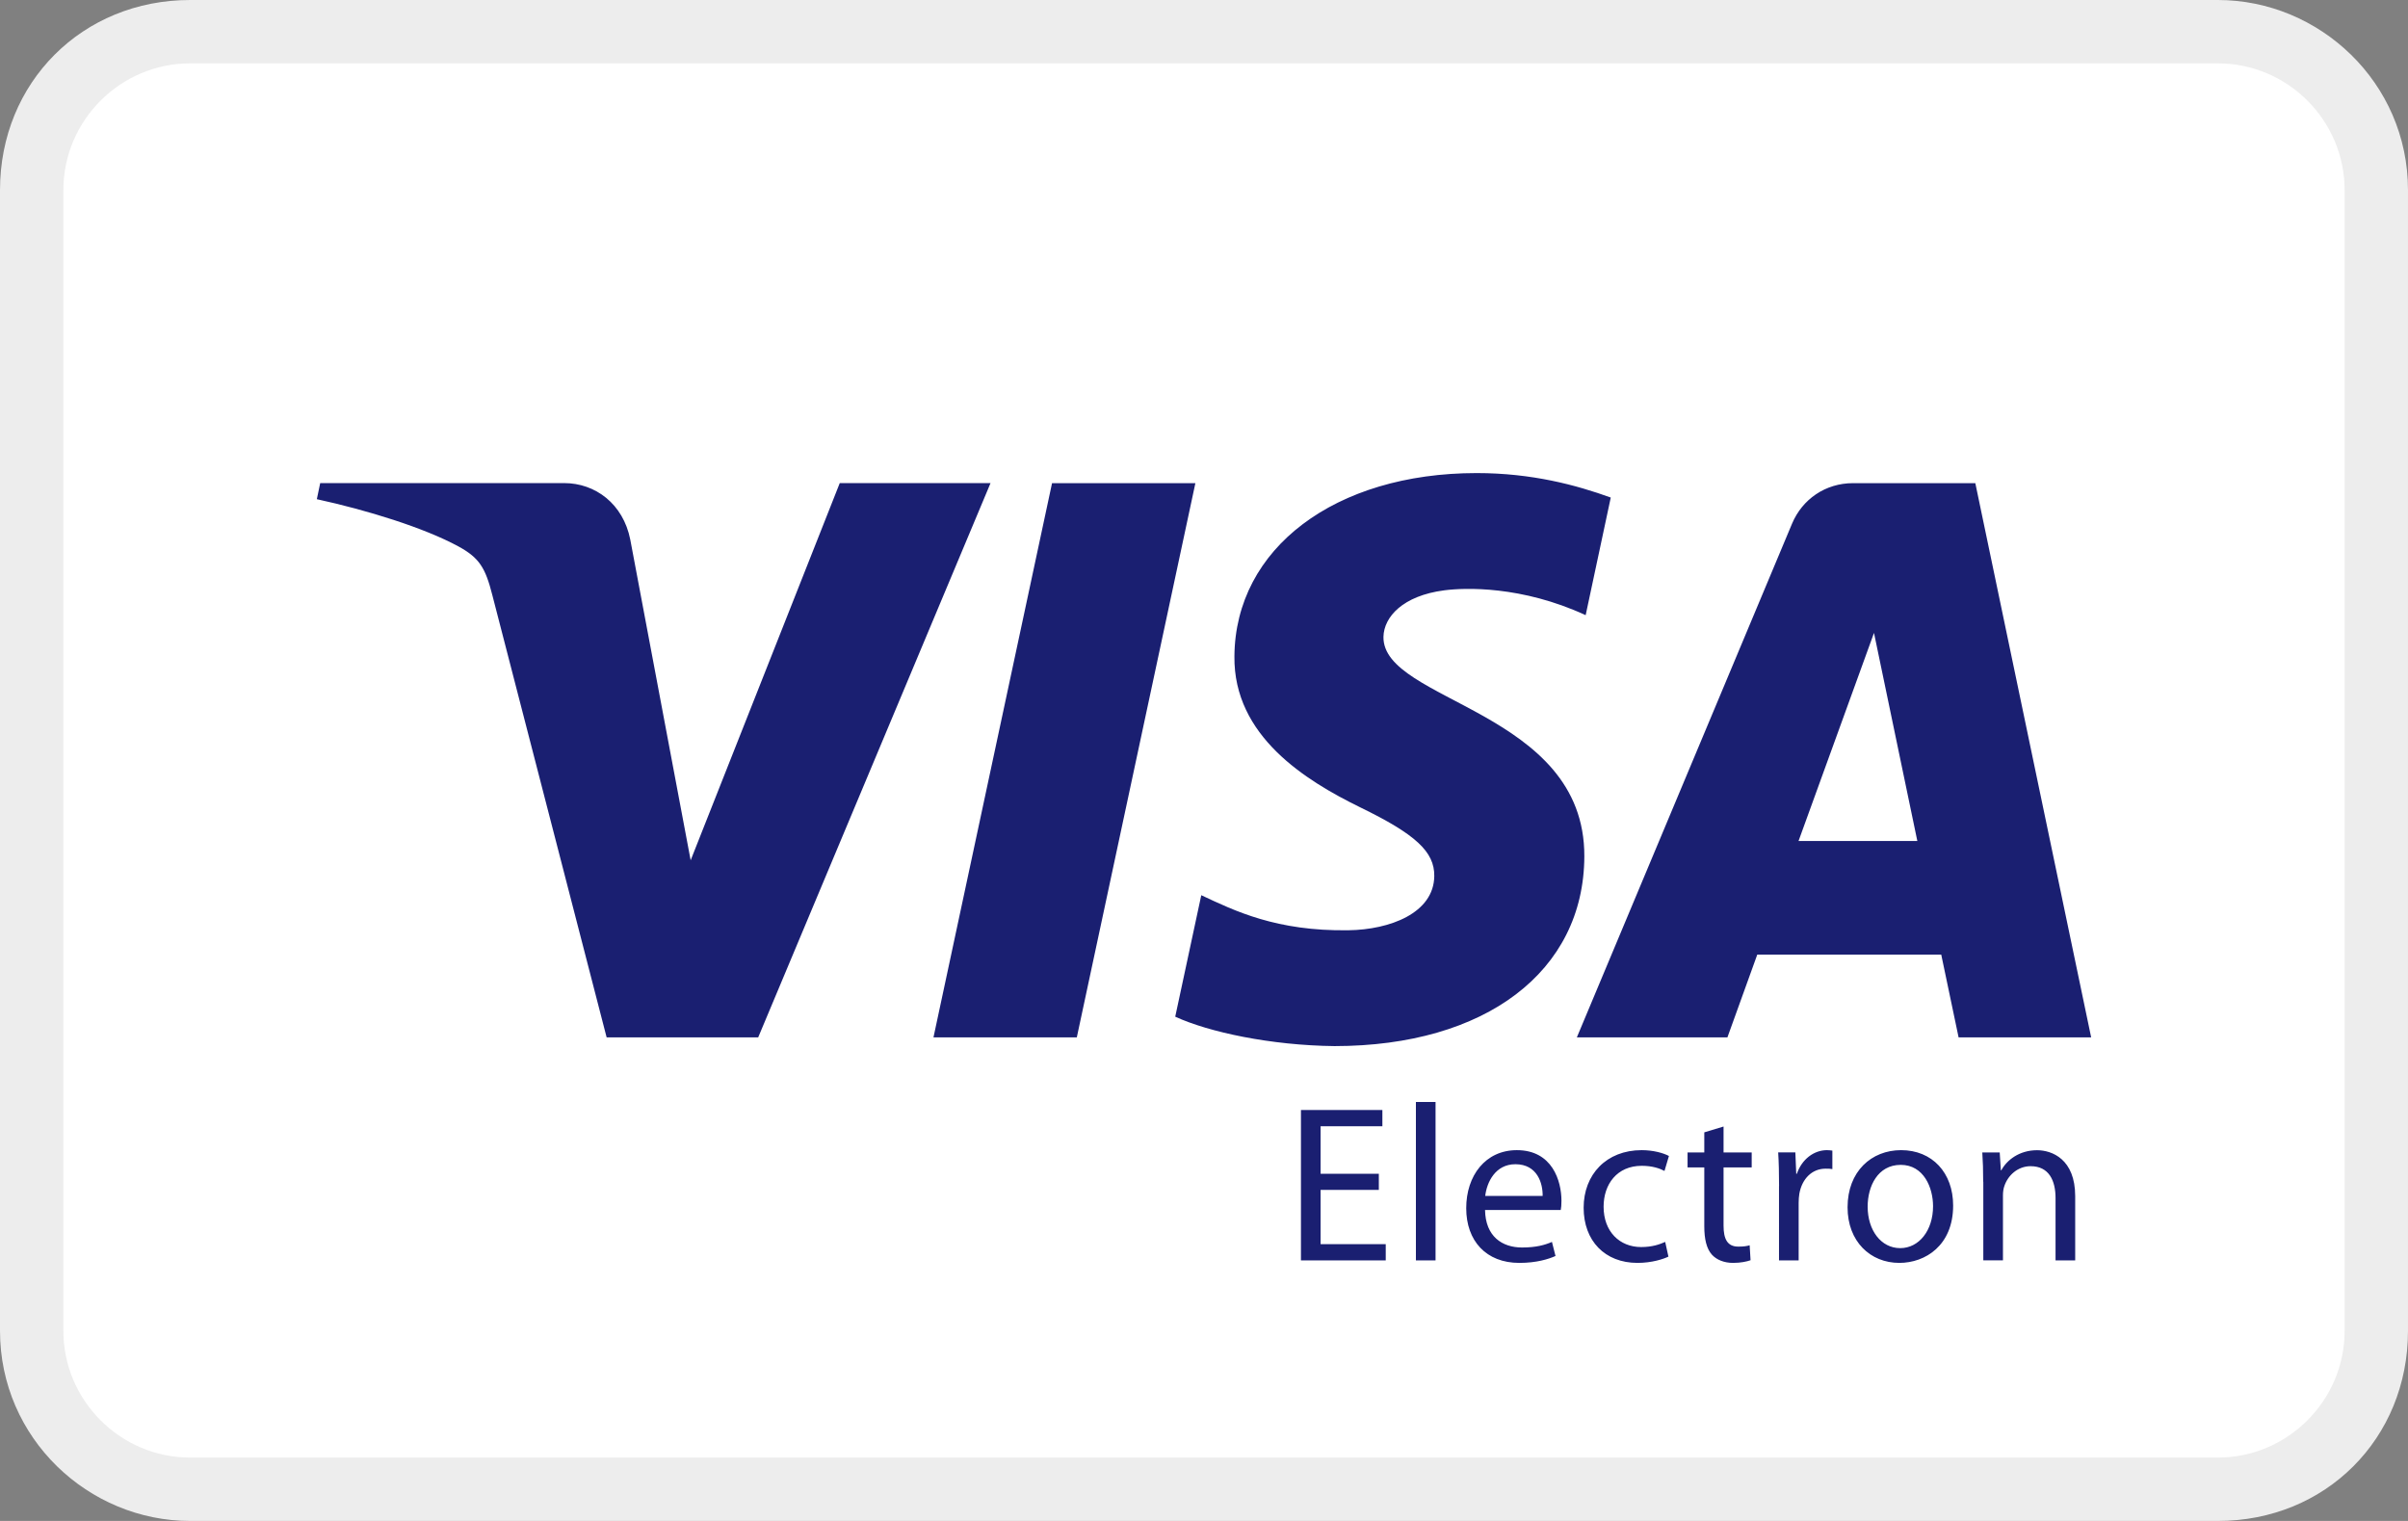
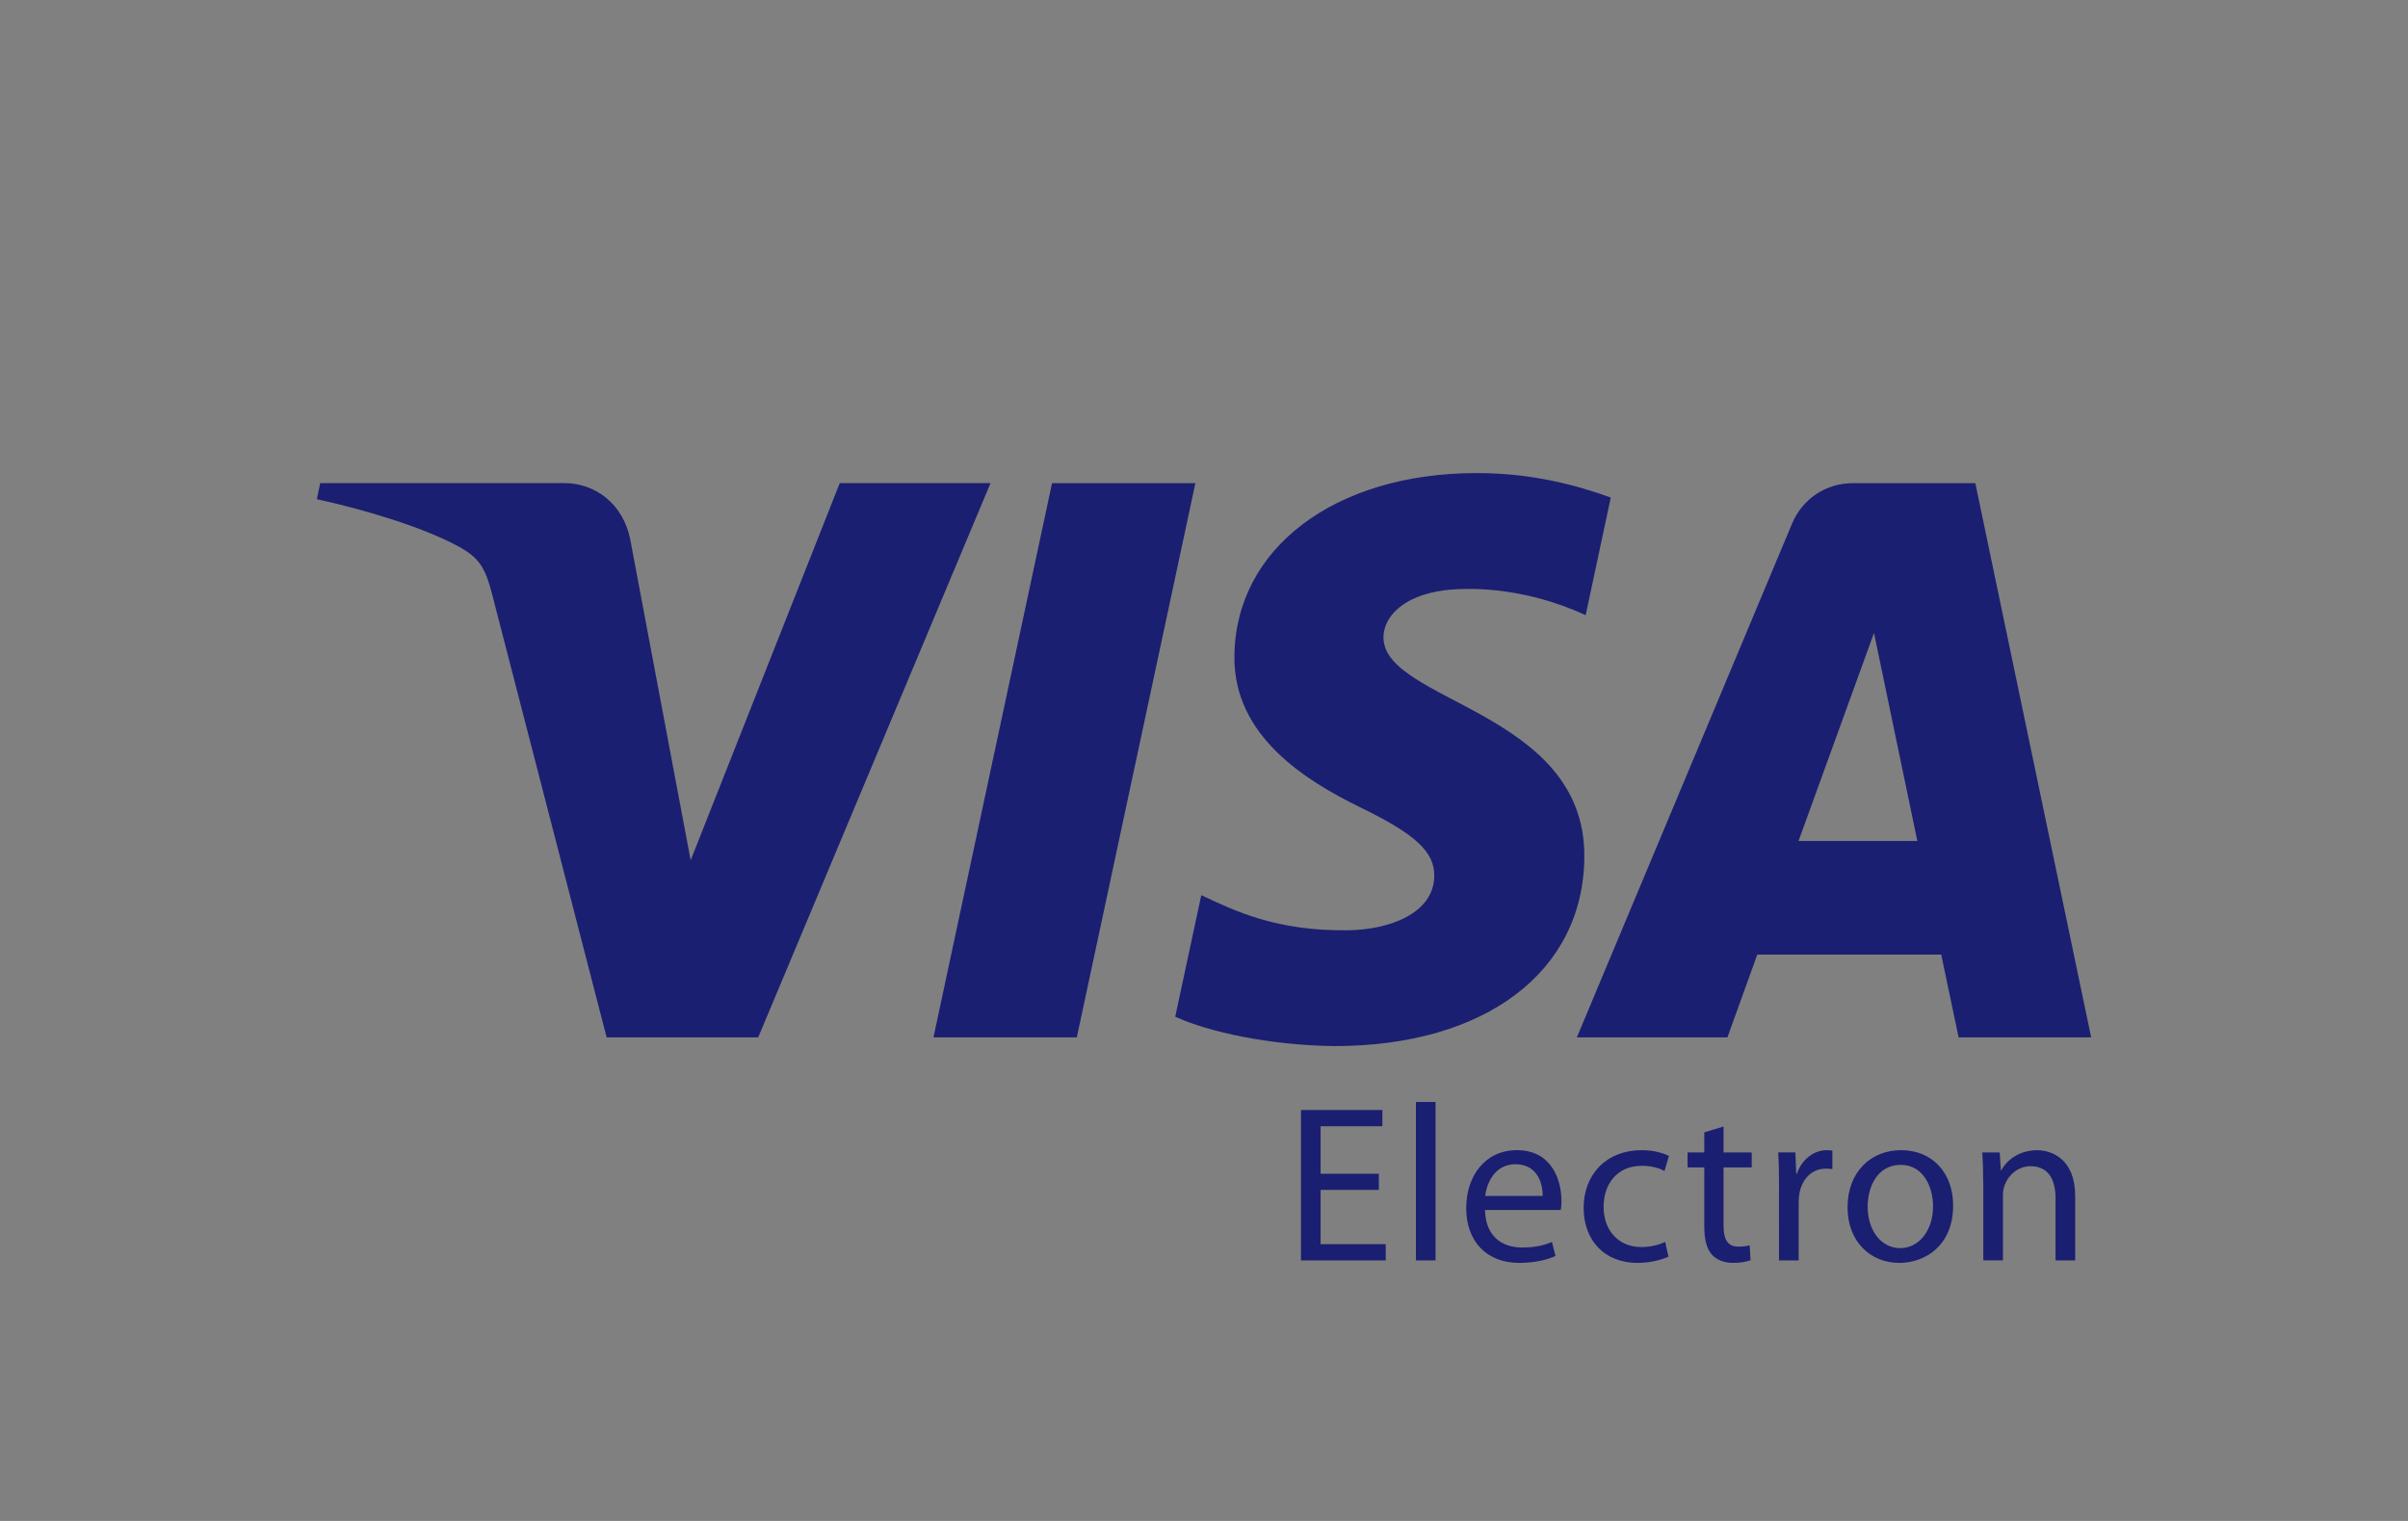
<svg xmlns="http://www.w3.org/2000/svg" version="1.1" id="Layer_1" x="0px" y="0px" viewBox="0 0 38 24" style="enable-background:new 0 0 38 24;" xml:space="preserve">
  <rect x="0" y="0" width="38" height="24" fill="#808080" stroke="none" />
  <style type="text/css">
	.st0{fill:#EDEDED;enable-background:new    ;}
	.st1{fill:#FFFFFF;}
	.st2{fill:#1A1F71;}
</style>
  <g id="visa-electron">
    <g>
-       <path class="st0" d="M35,0H3C1.3,0,0,1.3,0,3v18c0,1.7,1.4,3,3,3h32c1.7,0,3-1.3,3-3V3C38,1.3,36.6,0,35,0z" />
-       <path class="st1" d="M35,1c1.1,0,2,0.9,2,2v18c0,1.1-0.9,2-2,2H3c-1.1,0-2-0.9-2-2V3c0-1.1,0.9-2,2-2H35" />
-     </g>
+       </g>
    <path id="g4155_00000003783912058078803970000005926683478071768217_" class="st2" d="M18.864,7.624l-1.871,8.745H14.731   l1.871-8.745H18.864z M28.382,13.271l1.191-3.284l0.684,3.284H28.382z M30.908,16.369H33l-1.828-8.745   H29.242c-0.435,0-0.801,0.253-0.963,0.641l-3.395,8.104h2.376l0.471-1.306h2.903   C30.634,15.063,30.908,16.369,30.908,16.369z M25.002,13.514c0.009-2.308-3.191-2.436-3.17-3.467   c0.008-0.313,0.306-0.647,0.96-0.732c0.324-0.042,1.218-0.075,2.231,0.392l0.396-1.856   c-0.544-0.197-1.245-0.386-2.116-0.386c-2.237,0-3.81,1.188-3.823,2.891   c-0.015,1.259,1.124,1.961,1.98,2.381c0.882,0.428,1.178,0.704,1.174,1.086   c-0.006,0.587-0.704,0.847-1.353,0.856c-1.138,0.018-1.798-0.307-2.324-0.553l-0.411,1.917   c0.529,0.243,1.505,0.453,2.515,0.464C23.439,16.506,24.995,15.332,25.002,13.514 M15.631,7.624   l-3.666,8.745H9.573L7.769,9.389c-0.109-0.429-0.204-0.587-0.537-0.768   C6.688,8.326,5.79,8.049,5,7.877l0.053-0.254h3.85c0.49,0,0.931,0.326,1.043,0.891l0.953,5.061   l2.353-5.952H15.631z M21.76,18.776H20.84v0.856h1.028v0.257h-1.338V17.515h1.285v0.257H20.84v0.75   h0.919V18.776z M22.344,17.389h0.31v2.5h-0.31V17.389z M24.344,18.871   c0.004-0.194-0.081-0.5-0.43-0.5c-0.317,0-0.451,0.285-0.476,0.5H24.344z M23.435,19.093   c0.007,0.419,0.271,0.592,0.584,0.592c0.222,0,0.359-0.039,0.472-0.088l0.056,0.222   c-0.109,0.049-0.299,0.109-0.571,0.109c-0.525,0-0.838-0.349-0.838-0.863s0.303-0.916,0.799-0.916   c0.56,0,0.704,0.486,0.704,0.8c0,0.063-0.004,0.109-0.011,0.144   C24.632,19.093,23.435,19.093,23.435,19.093z M26.329,19.829c-0.081,0.039-0.261,0.099-0.489,0.099   c-0.514,0-0.849-0.349-0.849-0.87c0-0.525,0.359-0.909,0.916-0.909   c0.183,0,0.345,0.046,0.43,0.092l-0.07,0.236c-0.074-0.039-0.19-0.081-0.359-0.081   c-0.391,0-0.602,0.292-0.602,0.645c0,0.394,0.254,0.637,0.592,0.637c0.176,0,0.292-0.042,0.38-0.081   L26.329,19.829z M27.199,17.776v0.409h0.444v0.236h-0.444v0.919c0,0.211,0.06,0.331,0.232,0.331   c0.084,0,0.134-0.007,0.18-0.021l0.014,0.236c-0.06,0.021-0.155,0.042-0.275,0.042   c-0.144,0-0.261-0.049-0.335-0.13c-0.085-0.095-0.12-0.247-0.12-0.447v-0.93h-0.264v-0.236h0.264   v-0.317L27.199,17.776z M28.075,18.716c0-0.201-0.004-0.373-0.014-0.532h0.271l0.014,0.338h0.01   c0.078-0.229,0.268-0.373,0.475-0.373c0.032,0,0.057,0.004,0.085,0.007v0.292   c-0.032-0.007-0.063-0.007-0.106-0.007c-0.218,0-0.373,0.162-0.415,0.395   c-0.007,0.042-0.011,0.095-0.011,0.144v0.909h-0.31V18.716z M29.473,19.04   c0,0.373,0.211,0.655,0.514,0.655c0.296,0,0.518-0.278,0.518-0.662c0-0.289-0.144-0.652-0.511-0.652   C29.631,18.382,29.473,18.72,29.473,19.04 M30.822,19.023c0,0.63-0.44,0.905-0.849,0.905   c-0.458,0-0.817-0.338-0.817-0.877c0-0.567,0.377-0.902,0.845-0.902   C30.491,18.149,30.822,18.505,30.822,19.023 M31.296,18.646c0-0.179-0.004-0.32-0.014-0.461h0.275   l0.018,0.282h0.007c0.085-0.159,0.282-0.317,0.564-0.317c0.236,0,0.602,0.141,0.602,0.725v1.014   h-0.31v-0.983c0-0.275-0.102-0.504-0.394-0.504c-0.201,0-0.359,0.144-0.415,0.317   c-0.014,0.039-0.021,0.092-0.021,0.144v1.025h-0.31V18.646z" />
  </g>
</svg>